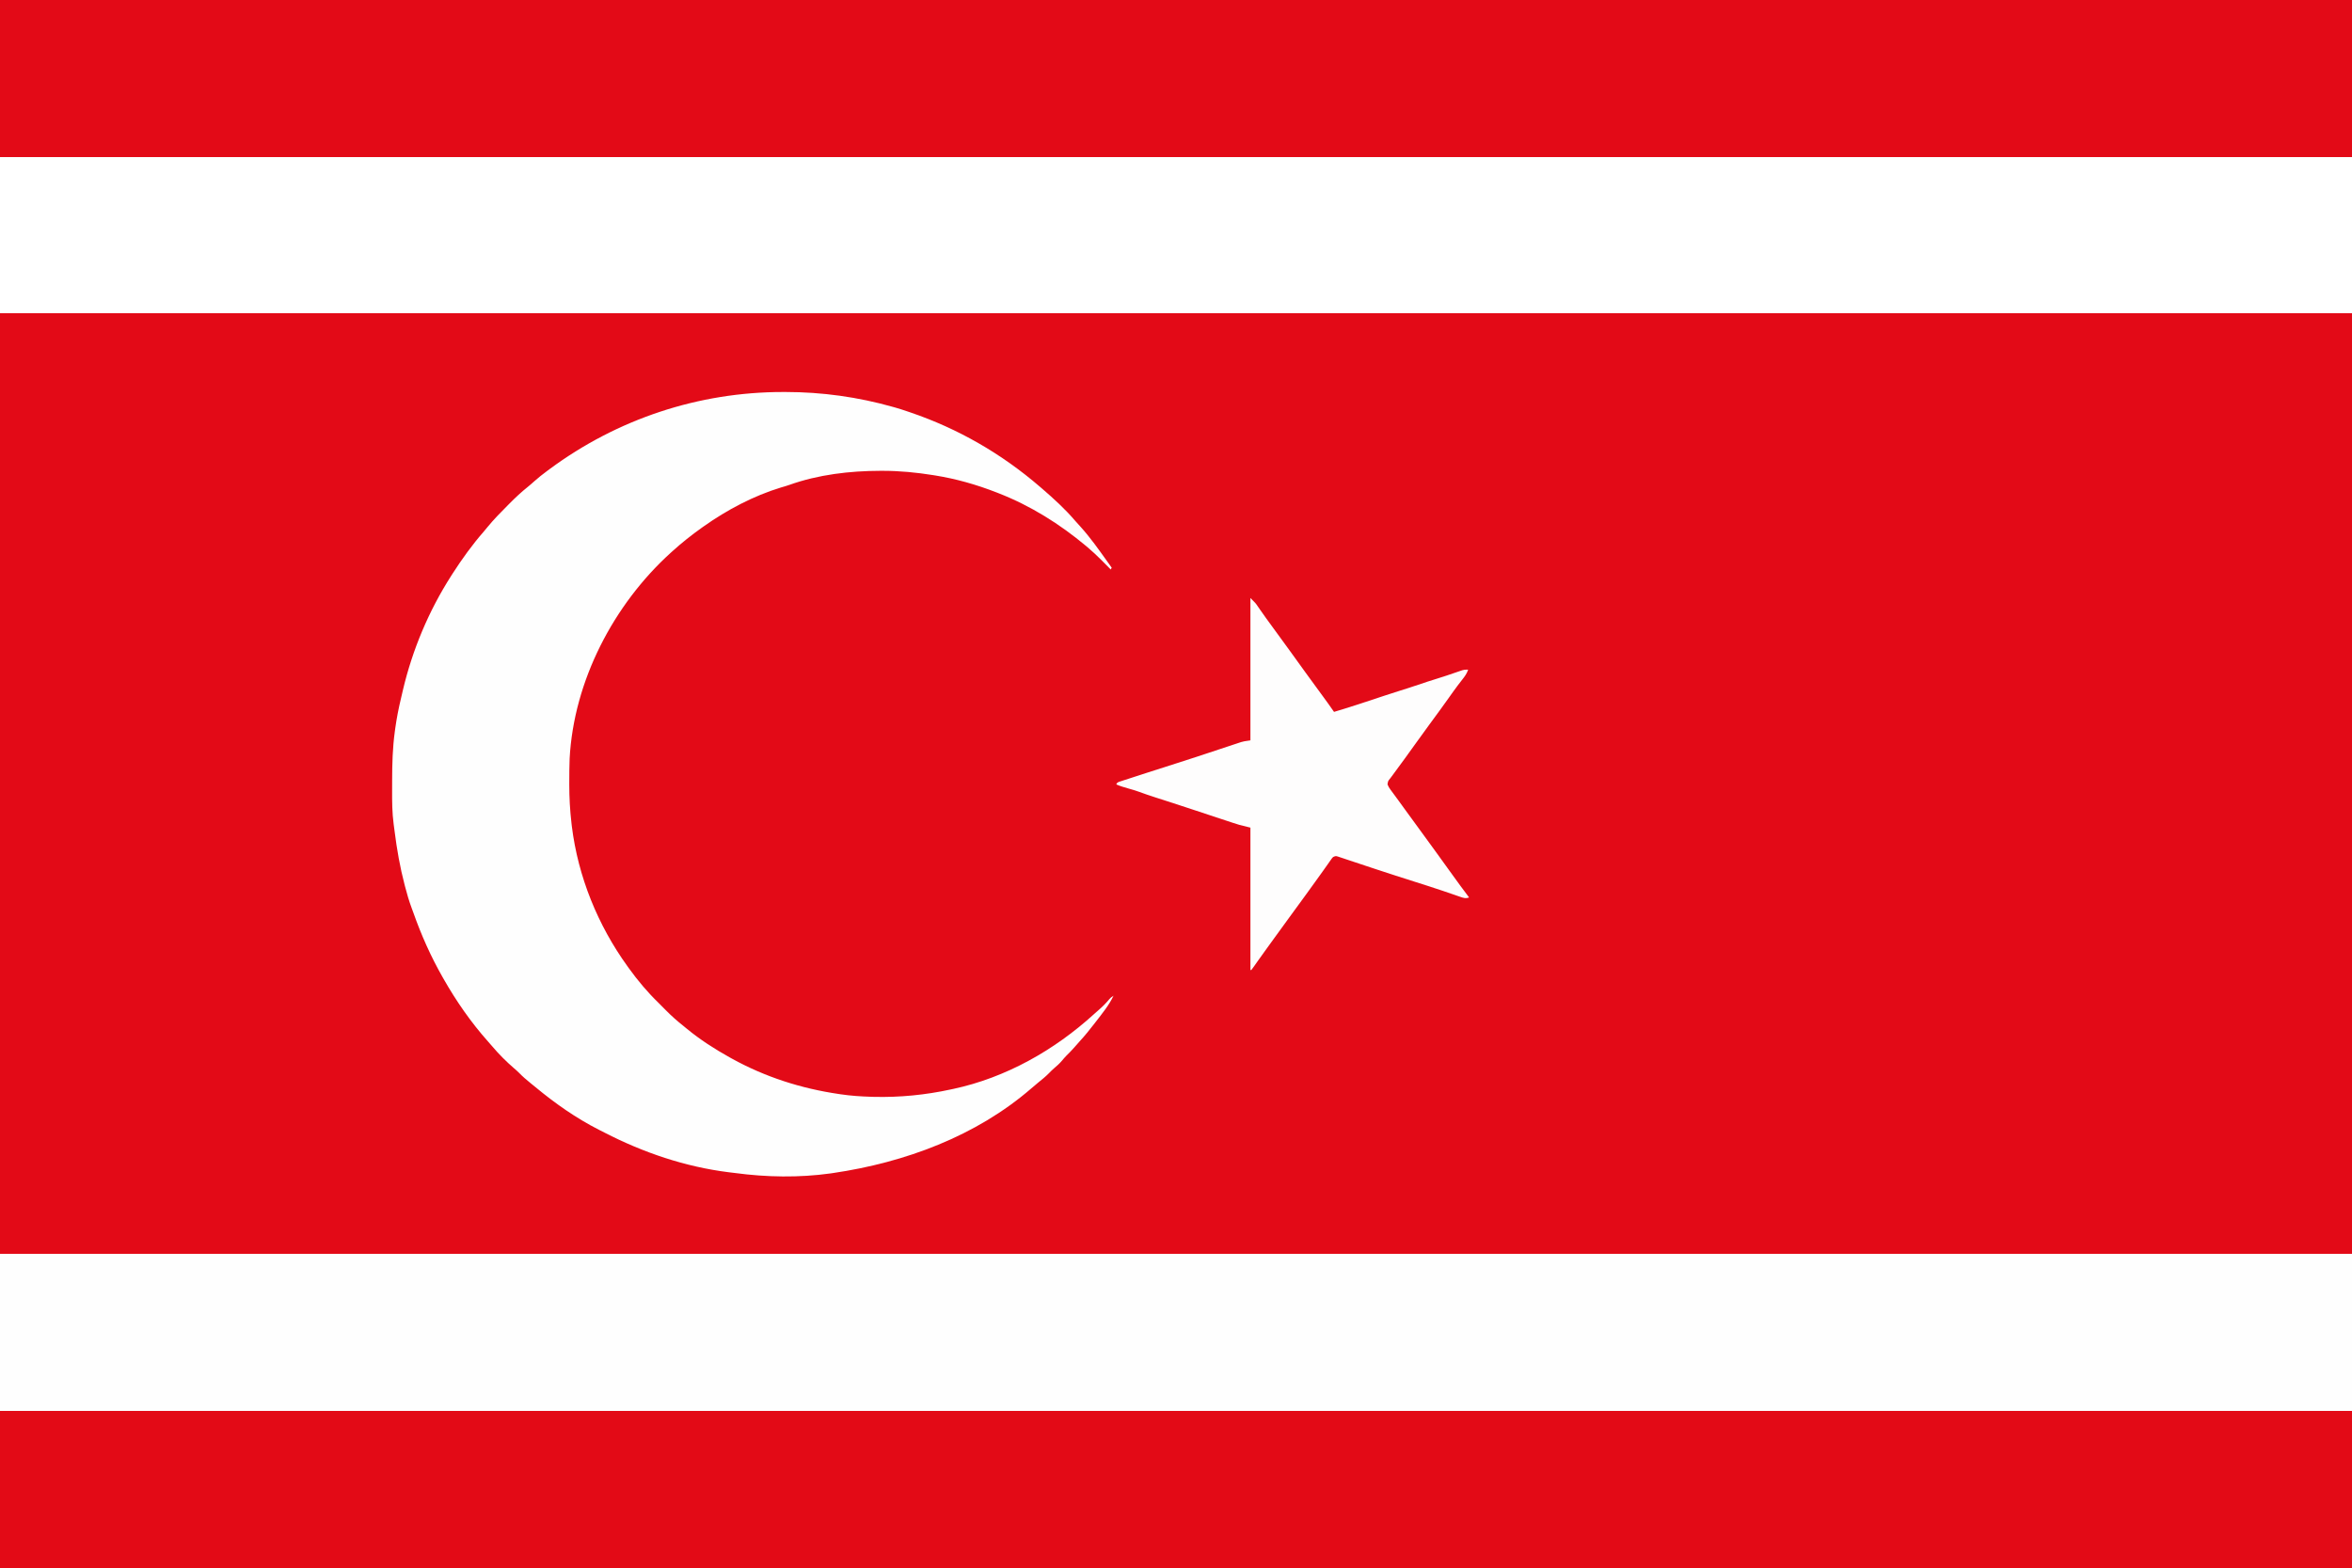
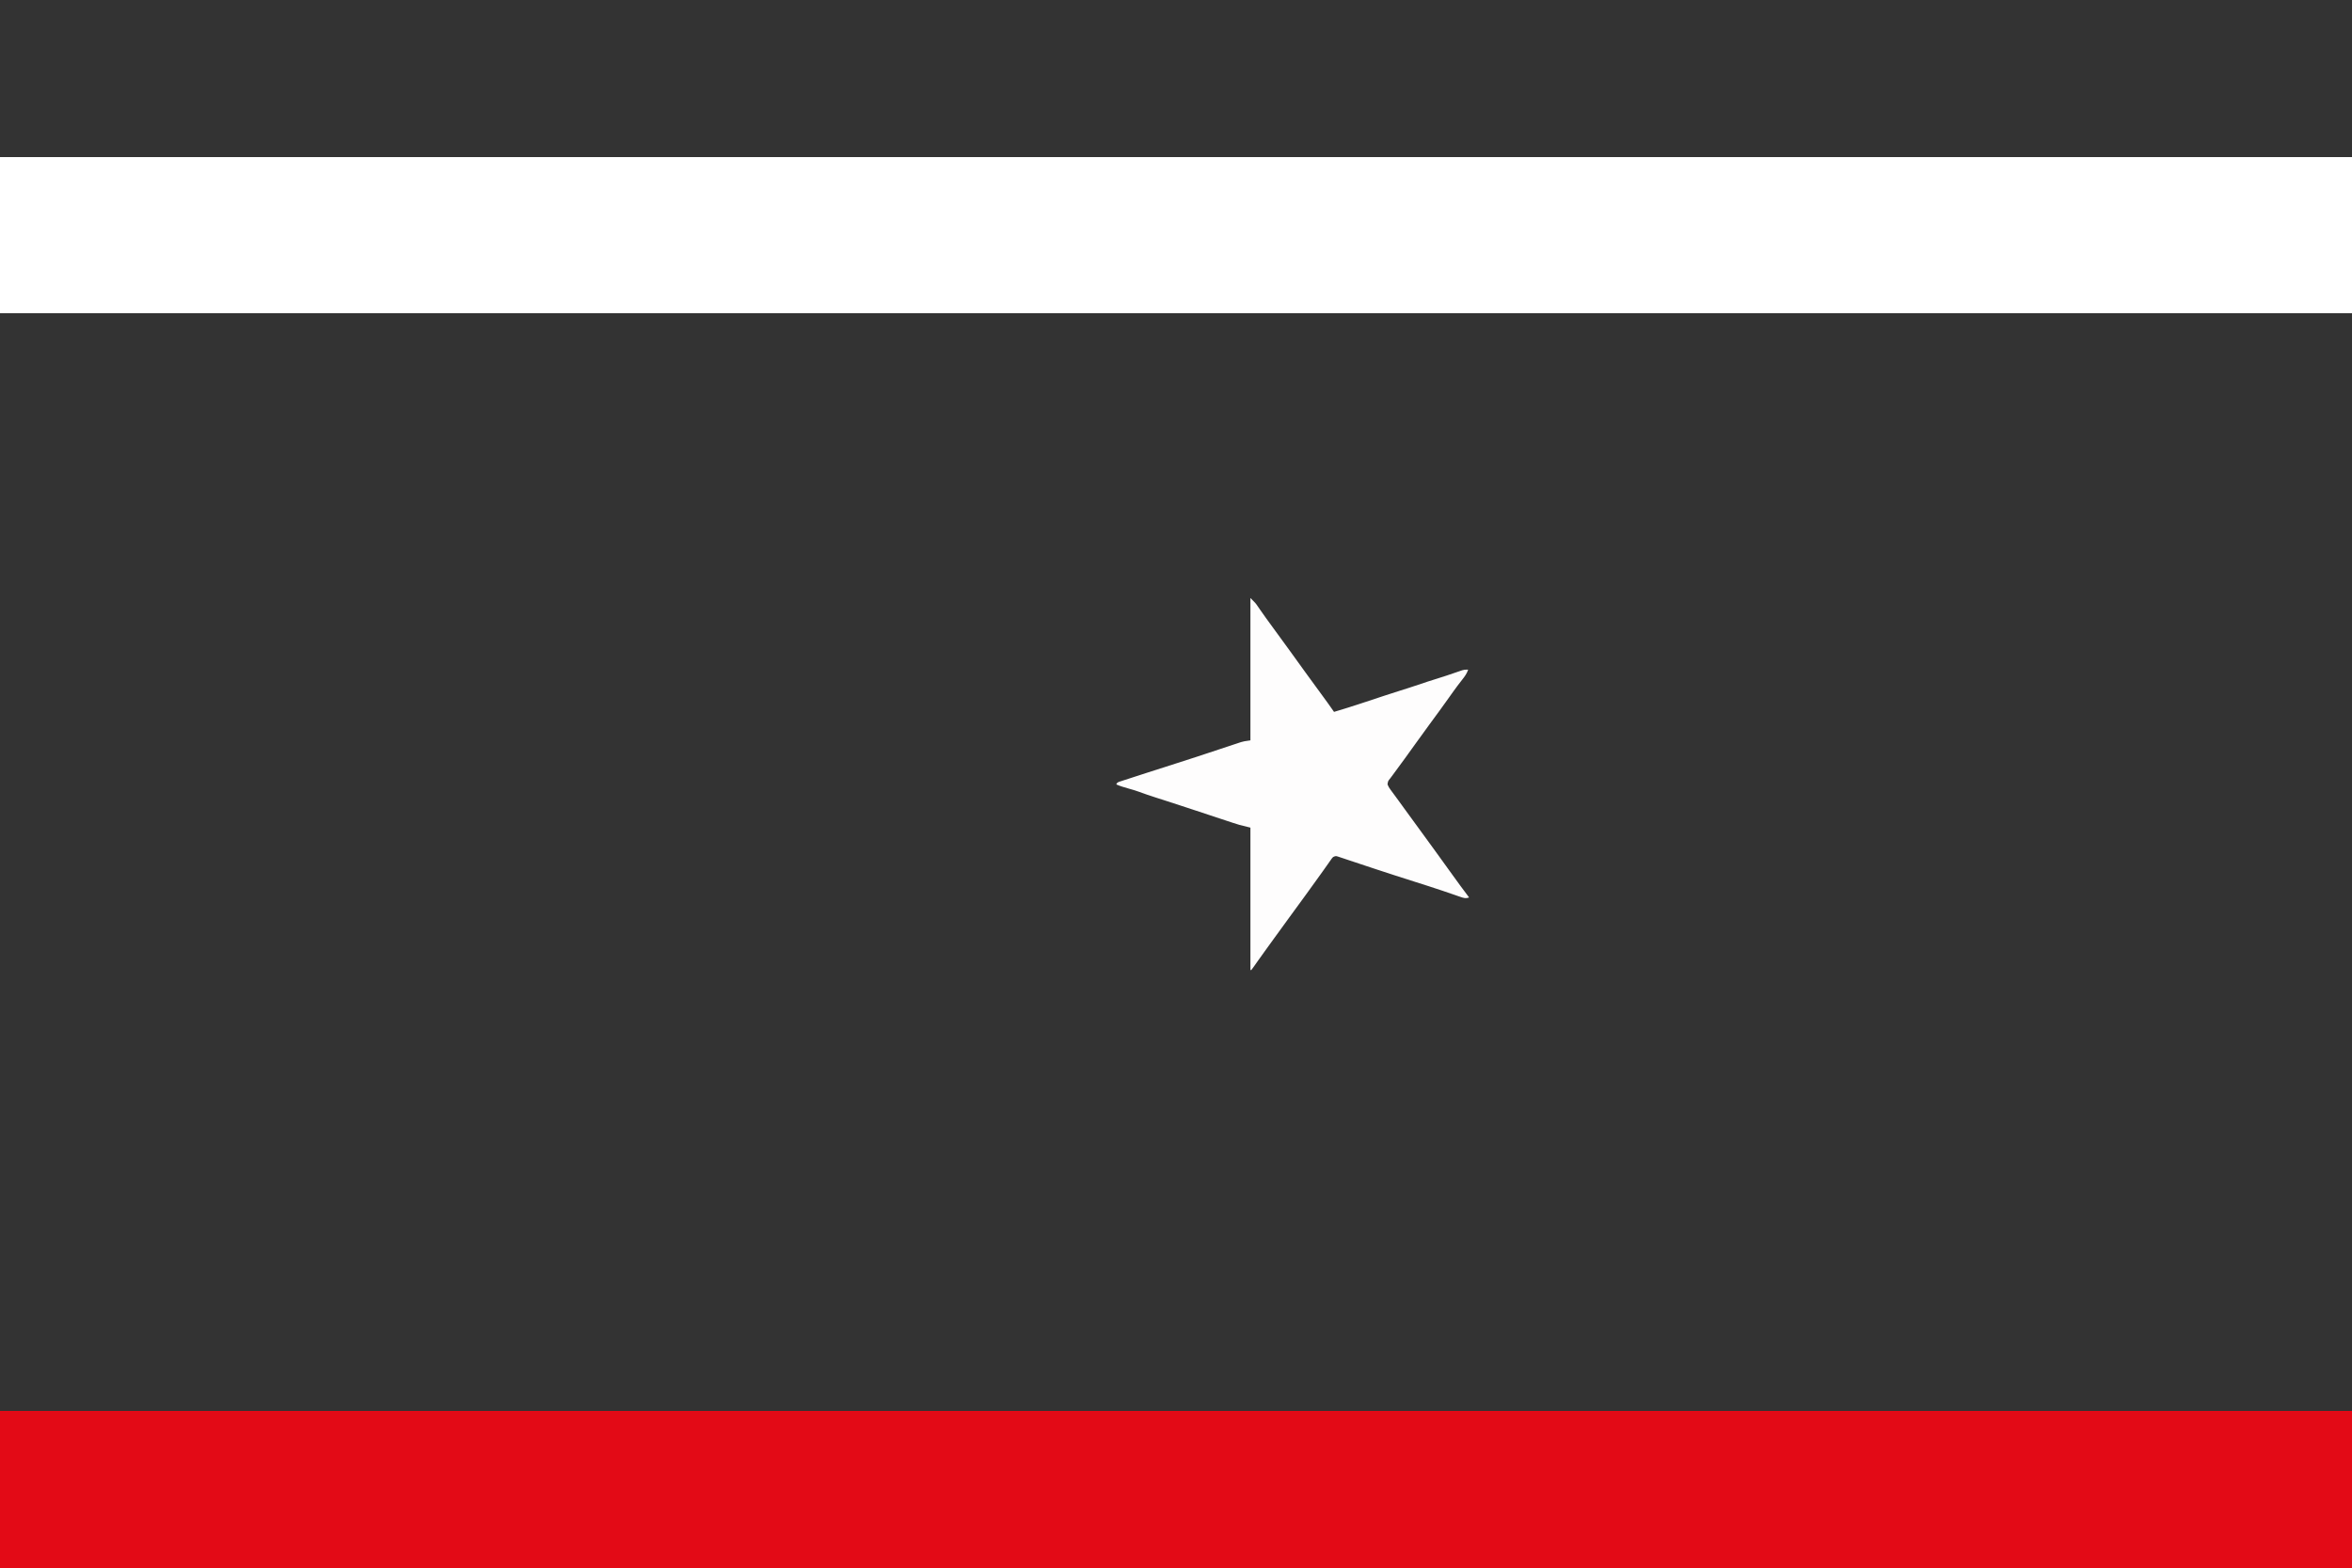
<svg xmlns="http://www.w3.org/2000/svg" version="1.1" width="2560" height="1707">
  <rect width="100%" height="100%" fill="#333333" stroke="none" />
-   <path d="M0 0 C844.8 0 1689.6 0 2560 0 C2560 563.31 2560 1126.62 2560 1707 C1715.2 1707 870.4 1707 0 1707 C0 1143.69 0 580.38 0 0 Z " fill="#E30A17" transform="translate(0,0)" />
-   <path d="M0 0 C844.8 0 1689.6 0 2560 0 C2560 56.43 2560 112.86 2560 171 C1715.2 171 870.4 171 0 171 C0 114.57 0 58.14 0 0 Z " fill="#E30A16" transform="translate(0,1536)" />
-   <path d="M0 0 C844.8 0 1689.6 0 2560 0 C2560 56.43 2560 112.86 2560 171 C1715.2 171 870.4 171 0 171 C0 114.57 0 58.14 0 0 Z " fill="#FEFEFE" transform="translate(0,1365)" />
-   <path d="M0 0 C844.8 0 1689.6 0 2560 0 C2560 56.43 2560 112.86 2560 171 C1715.2 171 870.4 171 0 171 C0 114.57 0 58.14 0 0 Z " fill="#E30A17" transform="translate(0,0)" />
+   <path d="M0 0 C844.8 0 1689.6 0 2560 0 C2560 56.43 2560 112.86 2560 171 C1715.2 171 870.4 171 0 171 C0 114.57 0 58.14 0 0 " fill="#E30A16" transform="translate(0,1536)" />
  <path d="M0 0 C844.8 0 1689.6 0 2560 0 C2560 56.1 2560 112.2 2560 170 C1715.2 170 870.4 170 0 170 C0 113.9 0 57.8 0 0 Z " fill="#FFFFFF" transform="translate(0,171)" />
-   <path d="M0 0 C0.997 -0.001 1.994 -0.001 3.022 -0.002 C42.863 0.04 81.584 5.41 119.938 16.25 C121.175 16.598 121.175 16.598 122.437 16.953 C126.984 18.251 131.467 19.711 135.938 21.25 C136.809 21.544 137.68 21.838 138.578 22.142 C190.826 39.887 238.193 67.261 279.938 103.25 C280.643 103.853 281.348 104.457 282.074 105.078 C294.751 116.027 307.381 127.504 318.246 140.281 C320.176 142.528 322.182 144.696 324.188 146.875 C334.722 158.584 343.806 171.442 352.938 184.25 C353.898 185.595 354.859 186.94 355.82 188.285 C356.519 189.264 357.218 190.242 357.938 191.25 C357.608 191.91 357.277 192.57 356.938 193.25 C356.464 192.772 355.991 192.293 355.504 191.801 C353.318 189.593 351.128 187.39 348.938 185.188 C348.194 184.435 347.45 183.683 346.684 182.908 C341.936 178.14 337.075 173.594 331.938 169.25 C331.332 168.738 330.726 168.226 330.103 167.698 C301.529 143.775 269.711 123.833 234.938 110.25 C234.104 109.923 233.271 109.596 232.413 109.259 C210.767 100.851 188.854 94.562 165.938 90.875 C165.186 90.753 164.434 90.632 163.659 90.507 C145.442 87.607 127.267 85.808 108.812 85.812 C107.52 85.811 107.52 85.811 106.201 85.809 C72.945 85.868 38.573 89.902 7.133 101.121 C4.111 102.189 1.085 103.072 -2 103.938 C-31.746 112.997 -60.754 128.32 -86.062 146.25 C-86.802 146.773 -87.542 147.296 -88.304 147.835 C-99.413 155.746 -109.959 164.092 -120.062 173.25 C-120.643 173.774 -121.223 174.297 -121.82 174.837 C-184.22 231.325 -227.59 314.495 -232.062 399.25 C-232.377 407.644 -232.431 416.039 -232.438 424.438 C-232.44 425.466 -232.442 426.494 -232.444 427.554 C-232.441 441.558 -231.686 455.341 -230.062 469.25 C-229.927 470.425 -229.792 471.601 -229.653 472.812 C-222.82 527.767 -201.423 580.41 -169.062 625.25 C-168.307 626.303 -168.307 626.303 -167.536 627.377 C-157.758 640.929 -147.096 653.639 -135.062 665.25 C-132.539 667.757 -130.035 670.278 -127.555 672.828 C-121.39 679.122 -114.976 684.773 -108.062 690.25 C-106.929 691.183 -105.798 692.118 -104.668 693.055 C-90.17 704.998 -74.461 715.118 -58.062 724.25 C-57.222 724.719 -56.381 725.188 -55.514 725.671 C-19.145 745.753 19.915 758.255 60.938 764.25 C62.074 764.42 62.074 764.42 63.233 764.593 C74.102 766.194 84.966 766.927 95.938 767.25 C97.34 767.293 97.34 767.293 98.771 767.337 C127.129 768.076 155.229 765.274 182.938 759.25 C183.804 759.067 184.67 758.885 185.562 758.697 C242.784 746.44 295.618 716.515 338.598 677.367 C340.153 675.96 341.723 674.569 343.309 673.195 C347.733 669.361 351.702 665.434 355.43 660.914 C356.938 659.25 356.938 659.25 359.938 657.25 C355.178 667.392 347.737 676.418 340.938 685.25 C340.5 685.82 340.063 686.391 339.612 686.979 C334.305 693.883 328.892 700.597 322.992 707.012 C321.056 709.12 319.179 711.268 317.312 713.438 C314.546 716.619 311.627 719.586 308.617 722.535 C306.978 724.208 305.489 725.943 304 727.75 C301.249 731.028 298.187 733.742 294.93 736.508 C293.062 738.141 291.345 739.839 289.625 741.625 C285.973 745.335 281.989 748.555 277.934 751.812 C275.395 753.878 272.914 755.994 270.445 758.142 C210.193 810.278 132.779 838.772 54.938 850.25 C53.959 850.394 52.98 850.539 51.971 850.688 C17.721 855.479 -17.837 854.858 -52.062 850.25 C-54.39 849.967 -56.719 849.686 -59.047 849.406 C-106.337 843.463 -151.846 828.037 -194.115 806.25 C-196.067 805.248 -198.027 804.262 -199.988 803.277 C-224.921 790.587 -247.806 774.547 -269.292 756.712 C-270.937 755.354 -272.593 754.013 -274.258 752.68 C-278.894 748.953 -283.282 745.18 -287.414 740.902 C-289.083 739.23 -290.822 737.713 -292.625 736.188 C-301.011 728.948 -309.044 720.924 -316.191 712.457 C-317.717 710.658 -319.267 708.894 -320.84 707.137 C-339.291 686.401 -355.336 663.366 -369.062 639.25 C-369.508 638.472 -369.953 637.693 -370.412 636.892 C-383.119 614.536 -393.43 591.449 -402.004 567.214 C-402.683 565.313 -403.377 563.418 -404.09 561.531 C-406.898 554.079 -409.035 546.51 -411.062 538.812 C-411.237 538.152 -411.411 537.492 -411.591 536.812 C-416.706 517.377 -420.081 497.974 -422.588 478.029 C-422.913 475.44 -423.256 472.858 -423.617 470.274 C-425.255 457.952 -425.336 445.708 -425.268 433.292 C-425.25 429.821 -425.248 426.351 -425.248 422.881 C-425.221 404.969 -424.766 387.264 -422.312 369.5 C-422.137 368.216 -421.961 366.931 -421.781 365.608 C-420.277 355.018 -418.282 344.619 -415.776 334.223 C-415.009 331.028 -414.275 327.827 -413.539 324.625 C-403.25 280.79 -385.344 238.208 -361.062 200.25 C-360.581 199.496 -360.1 198.742 -359.604 197.965 C-349.221 181.826 -338.014 166.216 -325.371 151.769 C-324.096 150.288 -322.862 148.773 -321.629 147.258 C-314.601 138.654 -306.831 130.802 -299 122.938 C-298.445 122.378 -297.891 121.818 -297.319 121.241 C-291.015 114.891 -284.631 108.888 -277.618 103.311 C-275.157 101.326 -272.807 99.263 -270.465 97.141 C-266.037 93.166 -261.397 89.55 -256.625 86 C-255.758 85.354 -254.891 84.708 -253.998 84.042 C-180.042 29.349 -91.797 0.057 0 0 Z " fill="#FEFEFE" transform="translate(852.062,426.75)" />
  <path d="M0 0 C5.619 5.619 5.619 5.619 7.621 8.539 C8.074 9.192 8.527 9.845 8.994 10.517 C9.47 11.213 9.947 11.908 10.438 12.625 C14.846 18.967 19.339 25.232 23.938 31.438 C30.153 39.835 36.288 48.287 42.391 56.766 C45.09 60.514 47.795 64.257 50.5 68 C53.741 72.486 56.981 76.973 60.215 81.465 C66.475 90.156 72.793 98.802 79.16 107.415 C83.197 112.884 87.149 118.398 91 124 C98.681 121.734 106.314 119.329 113.938 116.875 C115.147 116.486 116.357 116.097 117.604 115.697 C127.318 112.564 137.006 109.356 146.677 106.095 C151.913 104.336 157.158 102.63 162.441 101.02 C169.169 98.968 175.835 96.747 182.5 94.5 C189.165 92.253 195.83 90.033 202.559 87.984 C210.016 85.713 217.384 83.193 224.752 80.648 C225.763 80.306 226.774 79.963 227.816 79.609 C228.718 79.3 229.62 78.99 230.549 78.671 C233 78 233 78 237 78 C235.539 82.326 233.336 85.379 230.5 88.938 C226.953 93.448 223.504 98.004 220.188 102.688 C219.78 103.261 219.373 103.835 218.954 104.427 C218.094 105.64 217.234 106.853 216.375 108.066 C209.289 118.034 202.08 127.914 194.812 137.75 C189.996 144.269 185.24 150.824 180.543 157.43 C172.311 169.004 163.944 180.48 155.493 191.895 C154.935 192.65 154.376 193.406 153.801 194.184 C153.307 194.849 152.814 195.515 152.306 196.201 C149.76 199.248 149.76 199.248 149.22 202.957 C150.065 205.17 151.078 206.79 152.484 208.695 C153.001 209.402 153.517 210.108 154.049 210.836 C154.61 211.591 155.172 212.347 155.75 213.125 C156.944 214.754 158.138 216.383 159.332 218.012 C159.944 218.842 160.556 219.673 161.186 220.529 C163.427 223.582 165.64 226.655 167.851 229.73 C172.853 236.689 177.908 243.607 183 250.5 C189.19 258.879 195.305 267.311 201.391 275.766 C204.628 280.26 207.873 284.748 211.116 289.237 C213.878 293.059 216.637 296.883 219.391 300.711 C225.508 309.207 231.671 317.66 238 326 C234.221 327.409 231.885 326.558 228.148 325.254 C226.932 324.838 225.716 324.421 224.463 323.992 C223.803 323.761 223.143 323.53 222.462 323.292 C218.75 321.995 215.025 320.736 211.301 319.473 C210.486 319.195 209.671 318.918 208.831 318.632 C198.454 315.114 188.006 311.817 177.562 308.5 C164.03 304.201 150.514 299.859 137.037 295.39 C135.013 294.719 132.989 294.049 130.965 293.38 C129.629 292.938 128.294 292.496 126.959 292.055 C126.302 291.838 125.646 291.62 124.97 291.397 C121.056 290.101 117.145 288.797 113.236 287.487 C110.234 286.483 107.228 285.491 104.223 284.496 C103.128 284.126 102.034 283.756 100.906 283.375 C99.905 283.046 98.903 282.716 97.871 282.377 C96.998 282.085 96.126 281.794 95.226 281.493 C92.846 280.766 92.846 280.766 90 282 C88.602 283.501 88.602 283.501 87.32 285.402 C86.81 286.118 86.301 286.834 85.775 287.572 C85.231 288.353 84.686 289.133 84.125 289.938 C82.951 291.593 81.776 293.248 80.602 294.902 C80.002 295.752 79.403 296.601 78.786 297.476 C76.053 301.338 73.276 305.168 70.5 309 C69.415 310.501 68.33 312.002 67.246 313.504 C66.441 314.618 66.441 314.618 65.621 315.754 C64.007 317.99 62.396 320.227 60.785 322.465 C54.652 330.979 48.468 339.452 42.233 347.892 C36.64 355.471 31.125 363.104 25.622 370.749 C23.967 373.046 22.308 375.342 20.648 377.637 C20.095 378.402 19.542 379.167 18.972 379.955 C17.878 381.468 16.784 382.98 15.69 384.492 C13.109 388.064 10.539 391.643 7.996 395.242 C7.531 395.899 7.066 396.556 6.587 397.233 C5.715 398.466 4.847 399.701 3.982 400.938 C3.012 402.31 2.01 403.658 1 405 C0.67 405 0.34 405 0 405 C0 353.85 0 302.7 0 250 C-3.96 249.01 -7.92 248.02 -12 247 C-14.442 246.268 -16.876 245.508 -19.296 244.707 C-19.931 244.498 -20.566 244.289 -21.219 244.074 C-23.279 243.396 -25.337 242.712 -27.395 242.027 C-28.872 241.54 -30.35 241.052 -31.829 240.565 C-35.709 239.285 -39.588 238.001 -43.466 236.715 C-49.58 234.689 -55.696 232.671 -61.812 230.652 C-64.079 229.903 -66.346 229.154 -68.613 228.404 C-75.996 225.965 -83.384 223.544 -90.787 221.165 C-91.491 220.938 -92.196 220.711 -92.923 220.478 C-96.231 219.415 -99.541 218.355 -102.852 217.3 C-109.164 215.279 -115.423 213.173 -121.632 210.855 C-125.33 209.52 -129.092 208.44 -132.875 207.375 C-137.338 206.111 -141.727 204.827 -146 203 C-145 201 -145 201 -142.786 200.072 C-141.806 199.754 -140.826 199.436 -139.816 199.108 C-138.707 198.744 -137.597 198.38 -136.454 198.005 C-134.634 197.42 -134.634 197.42 -132.777 196.824 C-131.529 196.417 -130.281 196.01 -128.995 195.591 C-125.658 194.503 -122.318 193.424 -118.977 192.346 C-116.3 191.482 -113.624 190.61 -110.949 189.739 C-100.339 186.283 -89.725 182.841 -79.069 179.53 C-71.909 177.302 -64.785 174.978 -57.67 172.613 C-54.898 171.692 -52.125 170.777 -49.352 169.86 C-44.231 168.168 -39.111 166.474 -33.993 164.773 C-30.391 163.576 -26.786 162.384 -23.181 161.196 C-21.821 160.747 -20.462 160.296 -19.104 159.842 C-17.209 159.21 -15.313 158.586 -13.416 157.962 C-12.343 157.606 -11.269 157.25 -10.164 156.884 C-7 156 -7 156 0 155 C0 103.85 0 52.7 0 0 Z " fill="#FEFDFD" transform="translate(1361,651)" />
</svg>